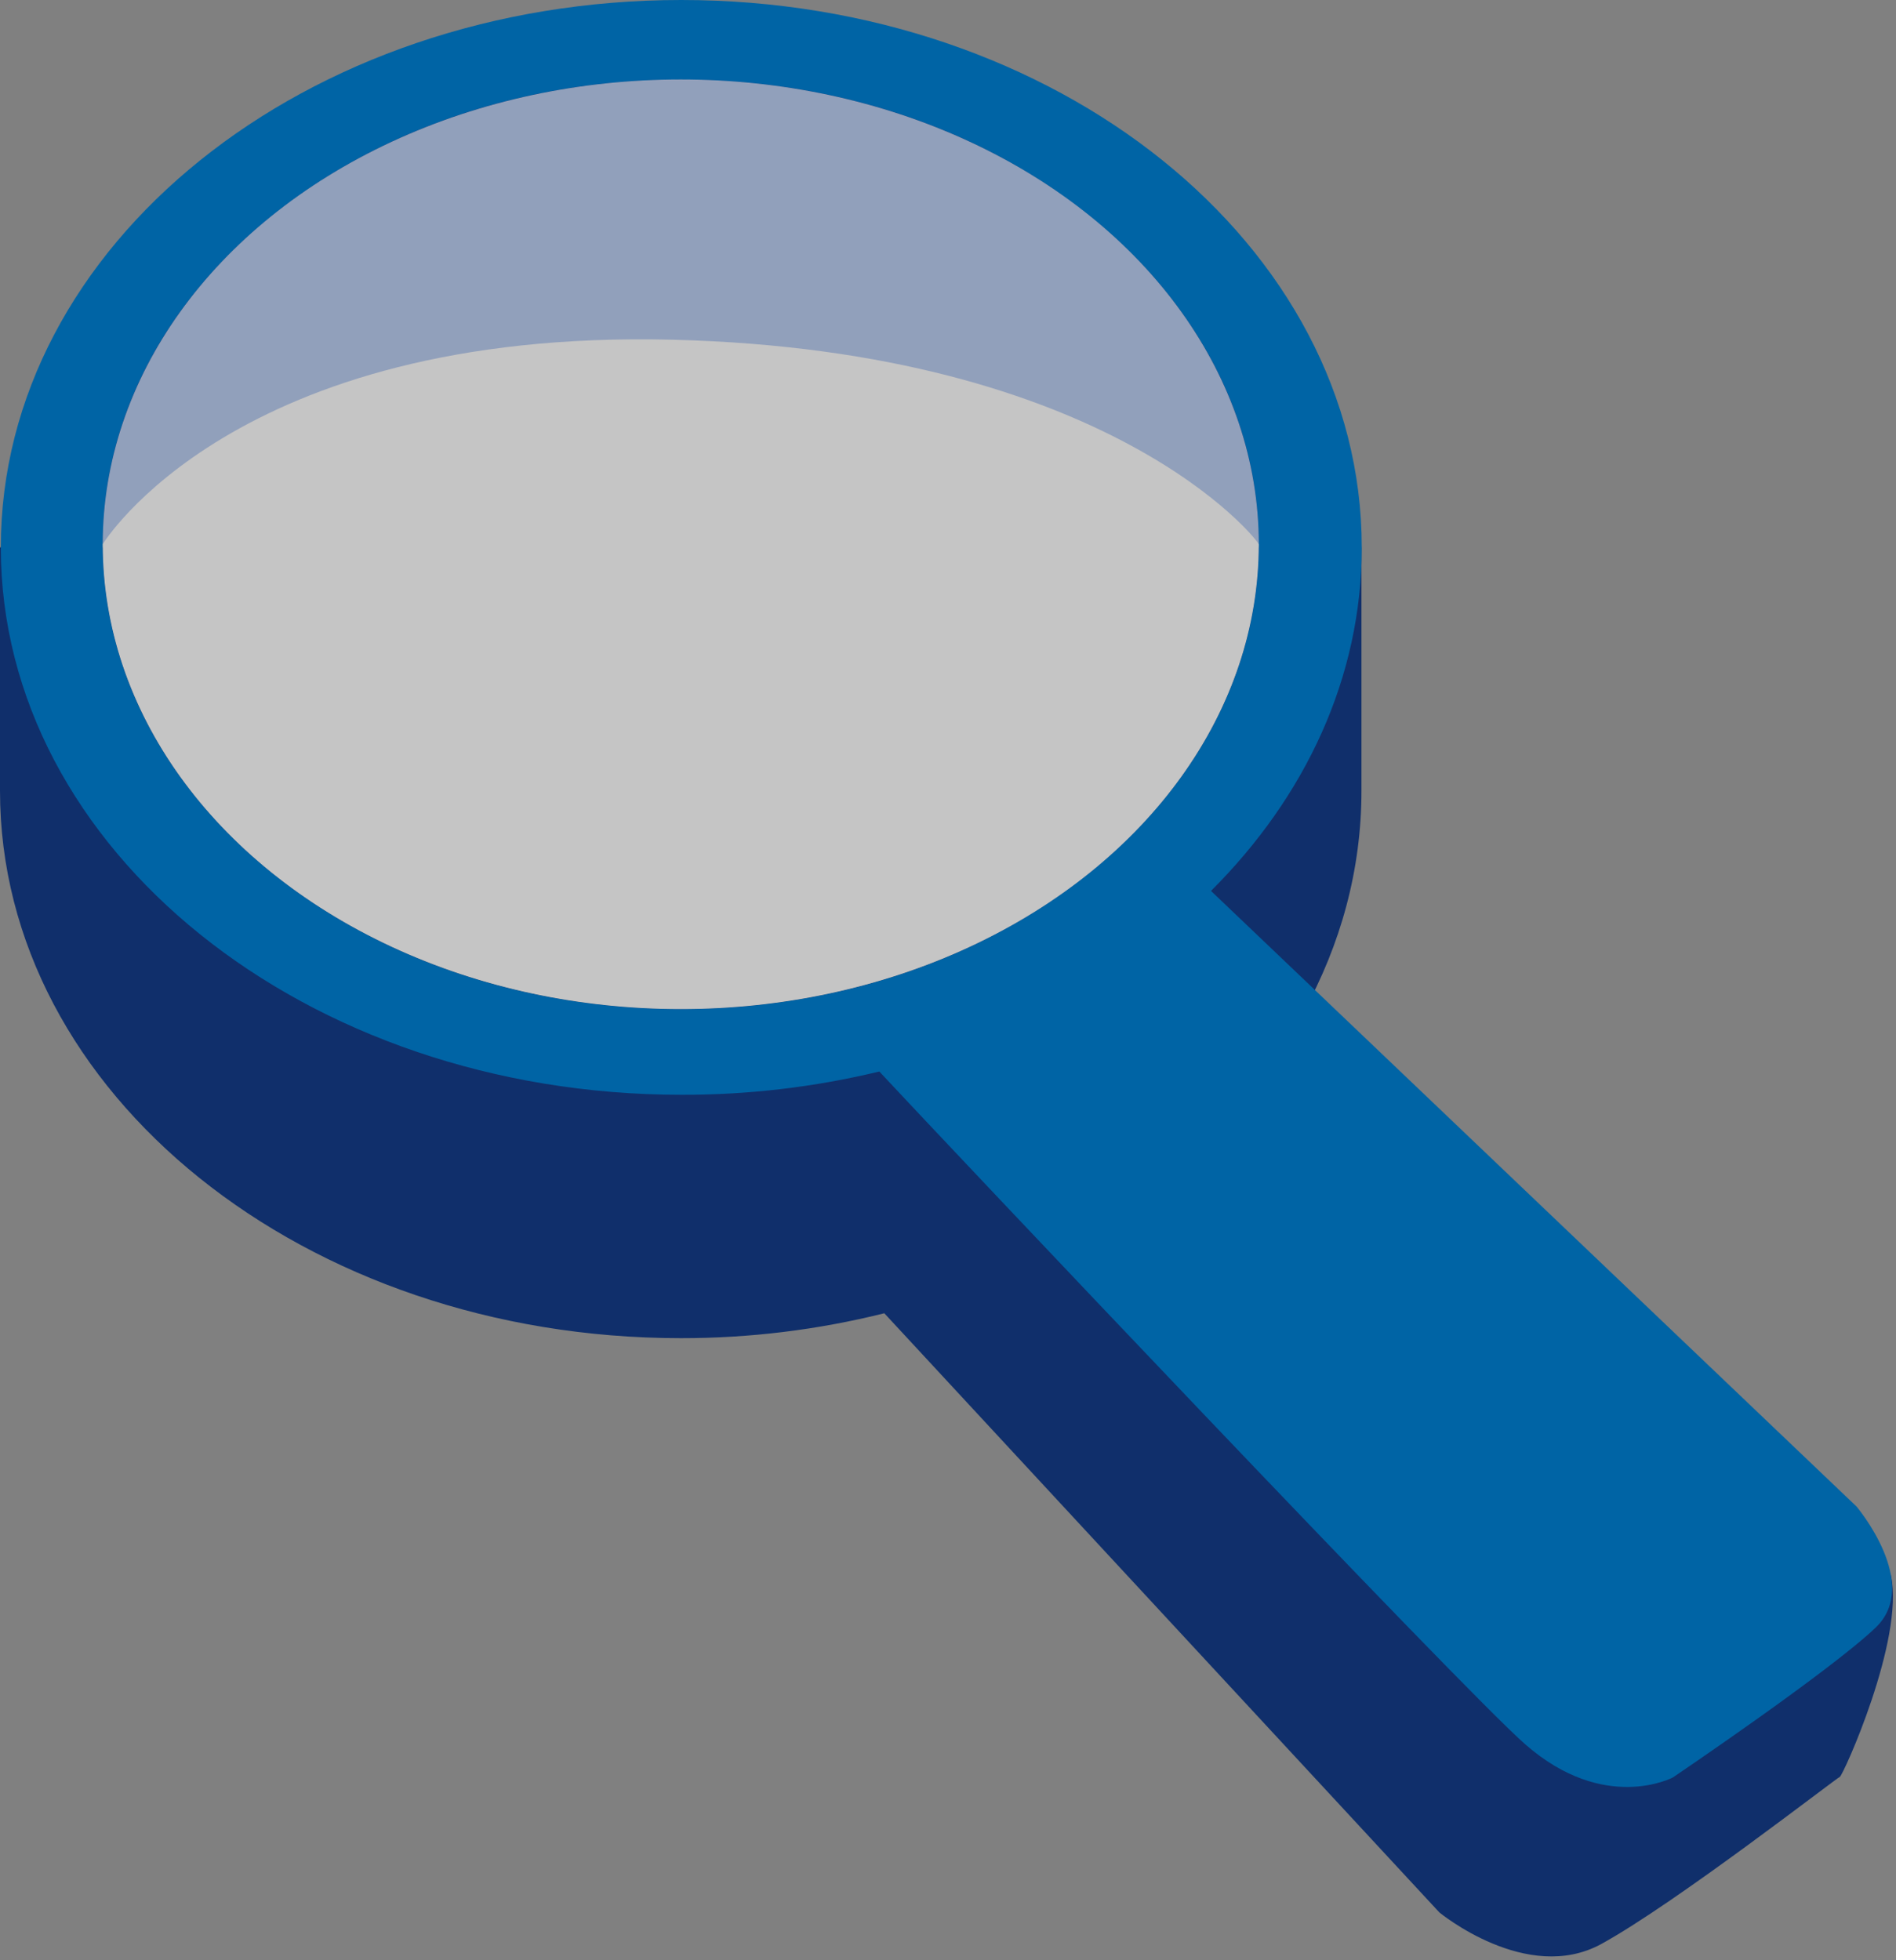
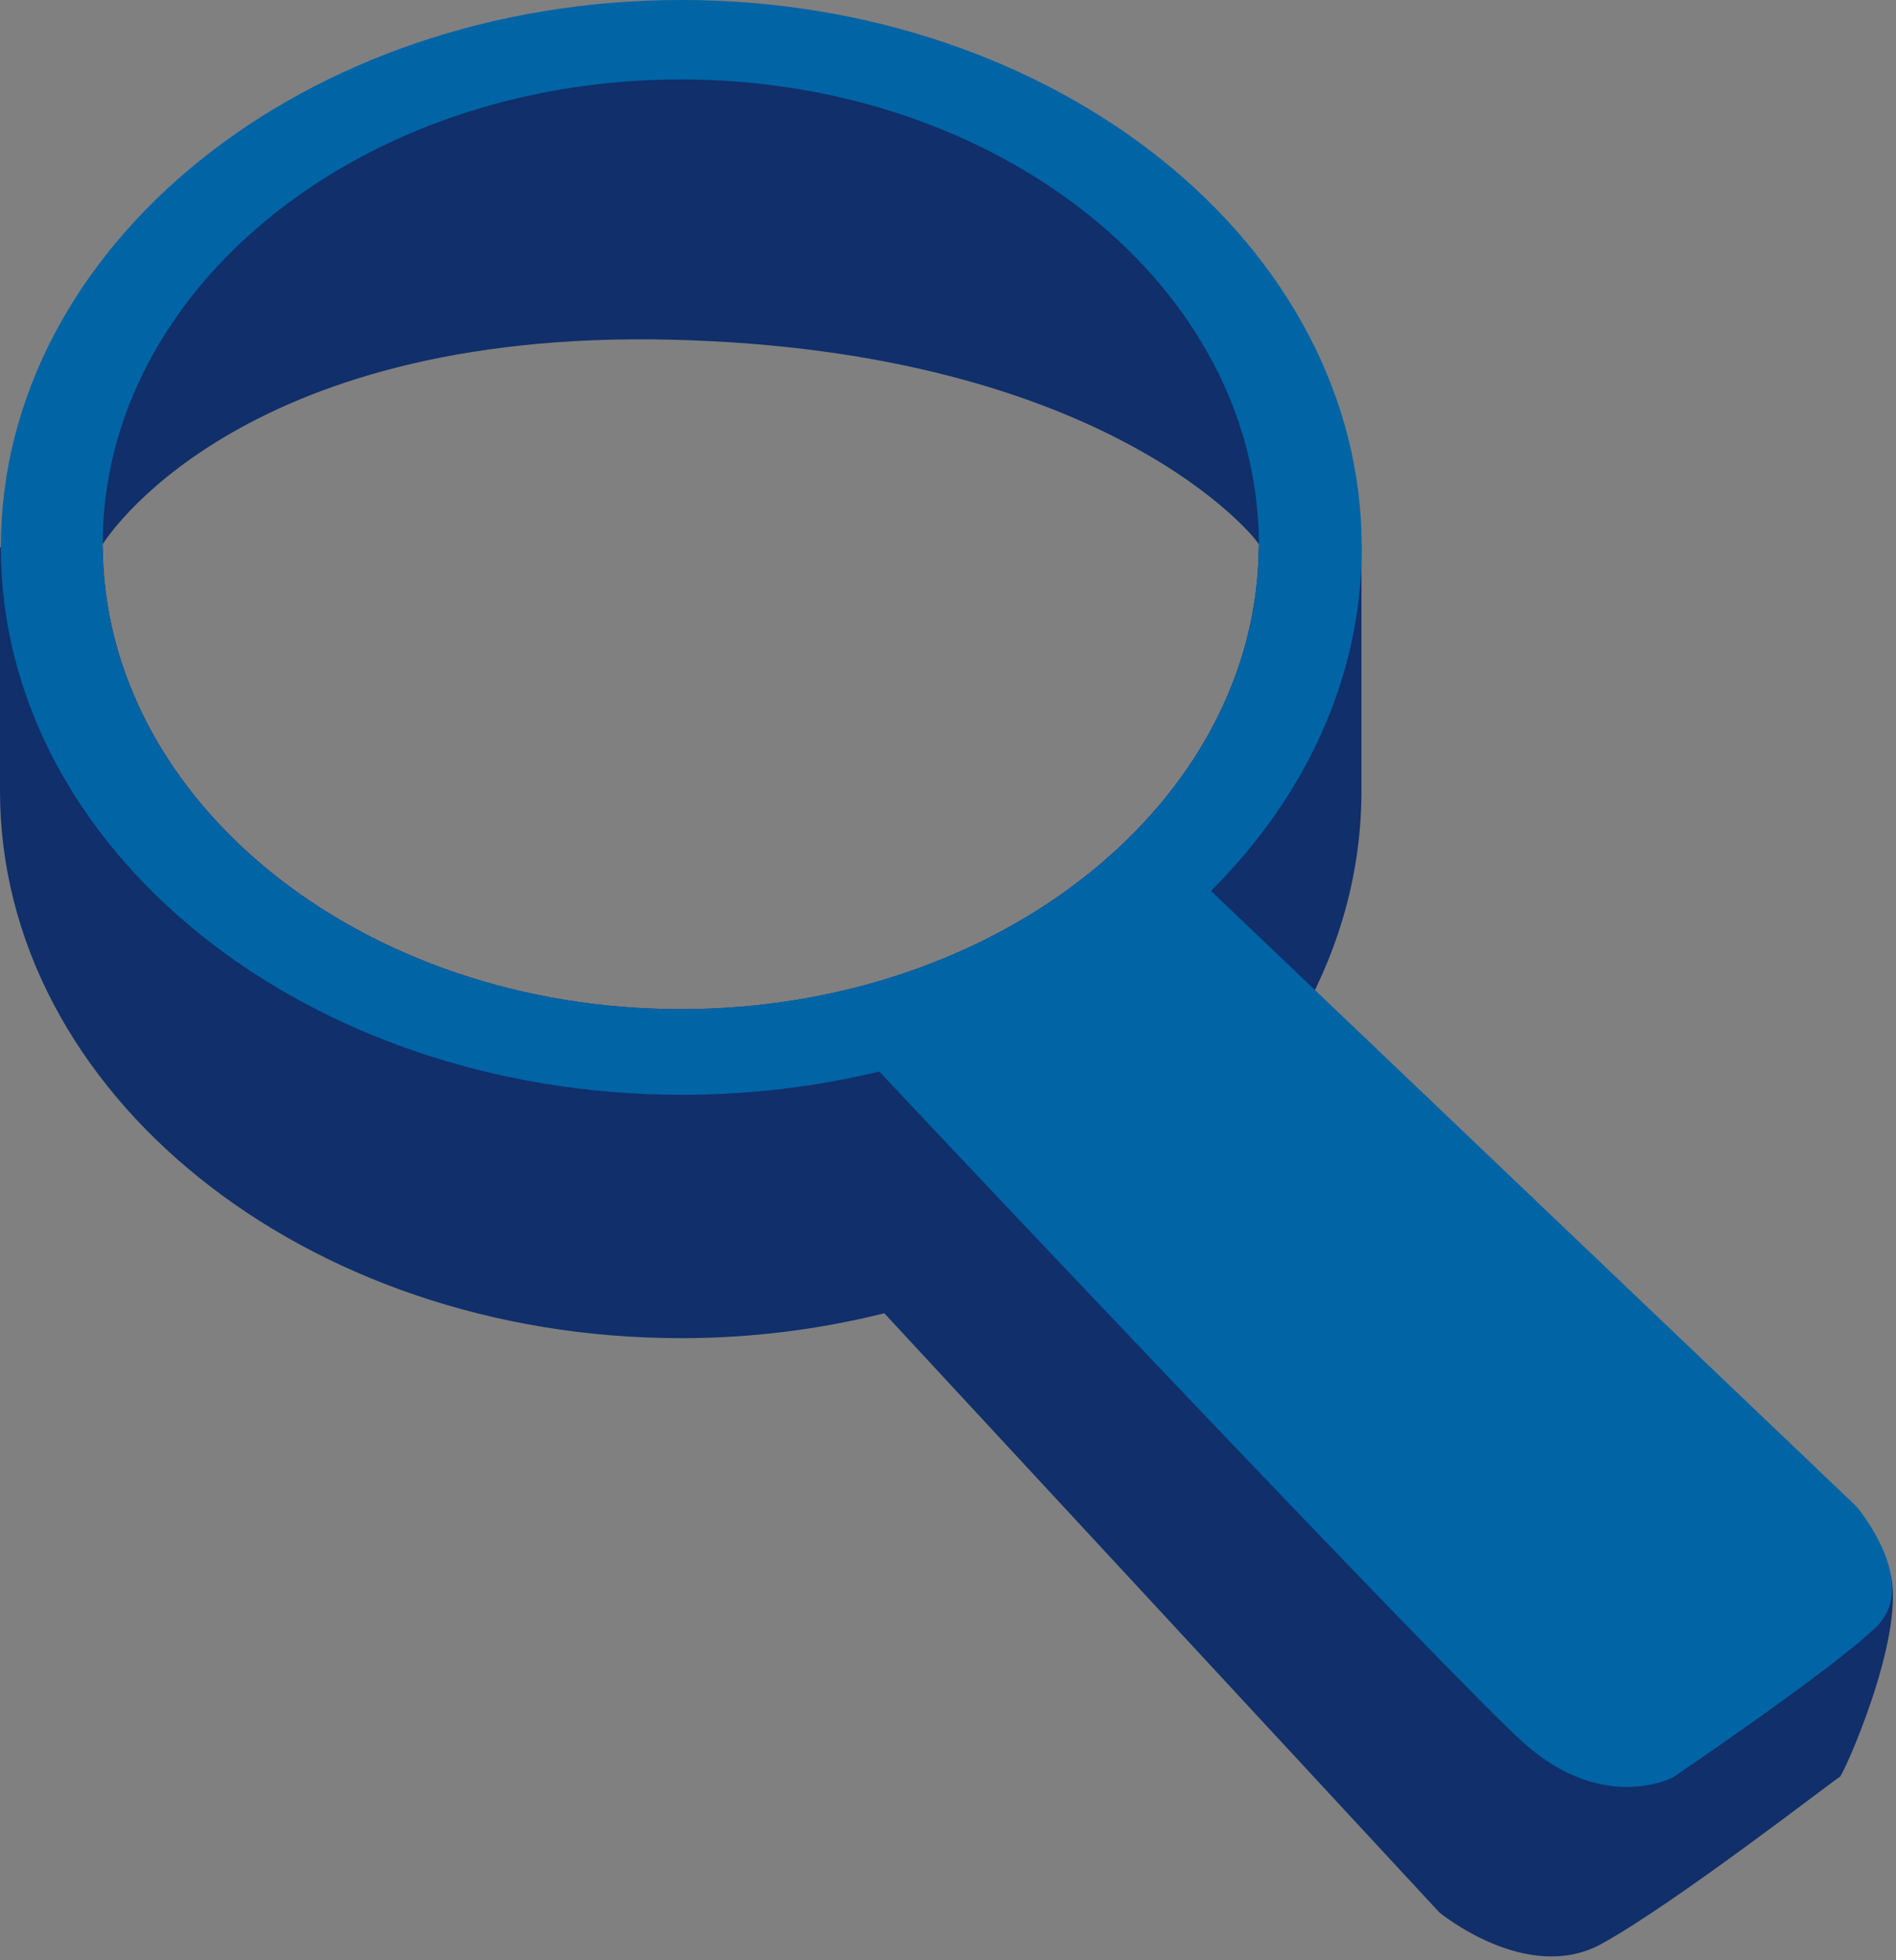
<svg xmlns="http://www.w3.org/2000/svg" width="100%" height="100%" viewBox="0 0 326 337" version="1.1" xml:space="preserve" style="fill-rule:evenodd;clip-rule:evenodd;stroke-linejoin:round;stroke-miterlimit:2;">
  <rect x="0" y="0" width="326" height="337" fill="#808080" stroke="none" />
  <g transform="matrix(1,0,0,1,-65.35,-55.34)">
    <path d="M83,148.91C83,148.91 105.46,111.91 180.85,113.74C256.24,115.57 281.78,148.38 281.78,148.91C281.78,149.44 290.58,131.29 290.58,131.29L248.41,77.16L188.32,60.74L138.68,69L99.87,90.59L78.59,121.2L83,148.91Z" style="fill:rgb(16,47,107);fill-rule:nonzero;" />
    <path d="M390.49,326.24C388.94,318.96 313.27,283.38 262.21,260.11C285.11,242.93 299.44,218.46 299.44,191.29L299.44,149.44L281.78,149.44C281.42,193.33 237.07,228.83 182.4,228.83C127.73,228.83 83.4,193.33 83.01,149.44L65.35,149.44L65.35,191.29C65.35,243.29 117.76,285.39 182.4,285.39C194.198,285.406 205.953,283.968 217.4,281.11L312.83,384.11C312.83,384.11 327.89,396.55 340.68,389.54C353.47,382.53 381.14,360.99 381.68,360.82C382.22,360.65 392.82,337.24 390.49,326.24Z" style="fill:rgb(16,47,107);fill-rule:nonzero;" />
    <path d="M384.57,314.34L273.57,208.5C289.78,192.35 299.49,171.81 299.49,149.44C299.49,97.44 247.09,55.34 182.49,55.34C117.89,55.34 65.49,97.47 65.49,149.44C65.49,201.41 117.9,243.55 182.54,243.55C193.992,243.578 205.407,242.235 216.54,239.55C228,251.86 317,346 327.62,355.23C341.25,367.16 352.99,360.91 352.99,360.91C352.99,360.91 379.88,342.74 387.83,335.17C395.78,327.6 384.57,314.34 384.57,314.34ZM182.4,228.83C127.5,228.83 83.01,193.05 83.01,148.91C83.01,104.77 127.5,69 182.4,69C237.3,69 281.79,104.78 281.79,148.91C281.79,193.04 237.29,228.83 182.4,228.83Z" style="fill:rgb(0,100,165);fill-rule:nonzero;" />
-     <ellipse cx="182.4" cy="148.91" rx="99.39" ry="79.91" style="fill:white;fill-opacity:0.54;" />
  </g>
</svg>